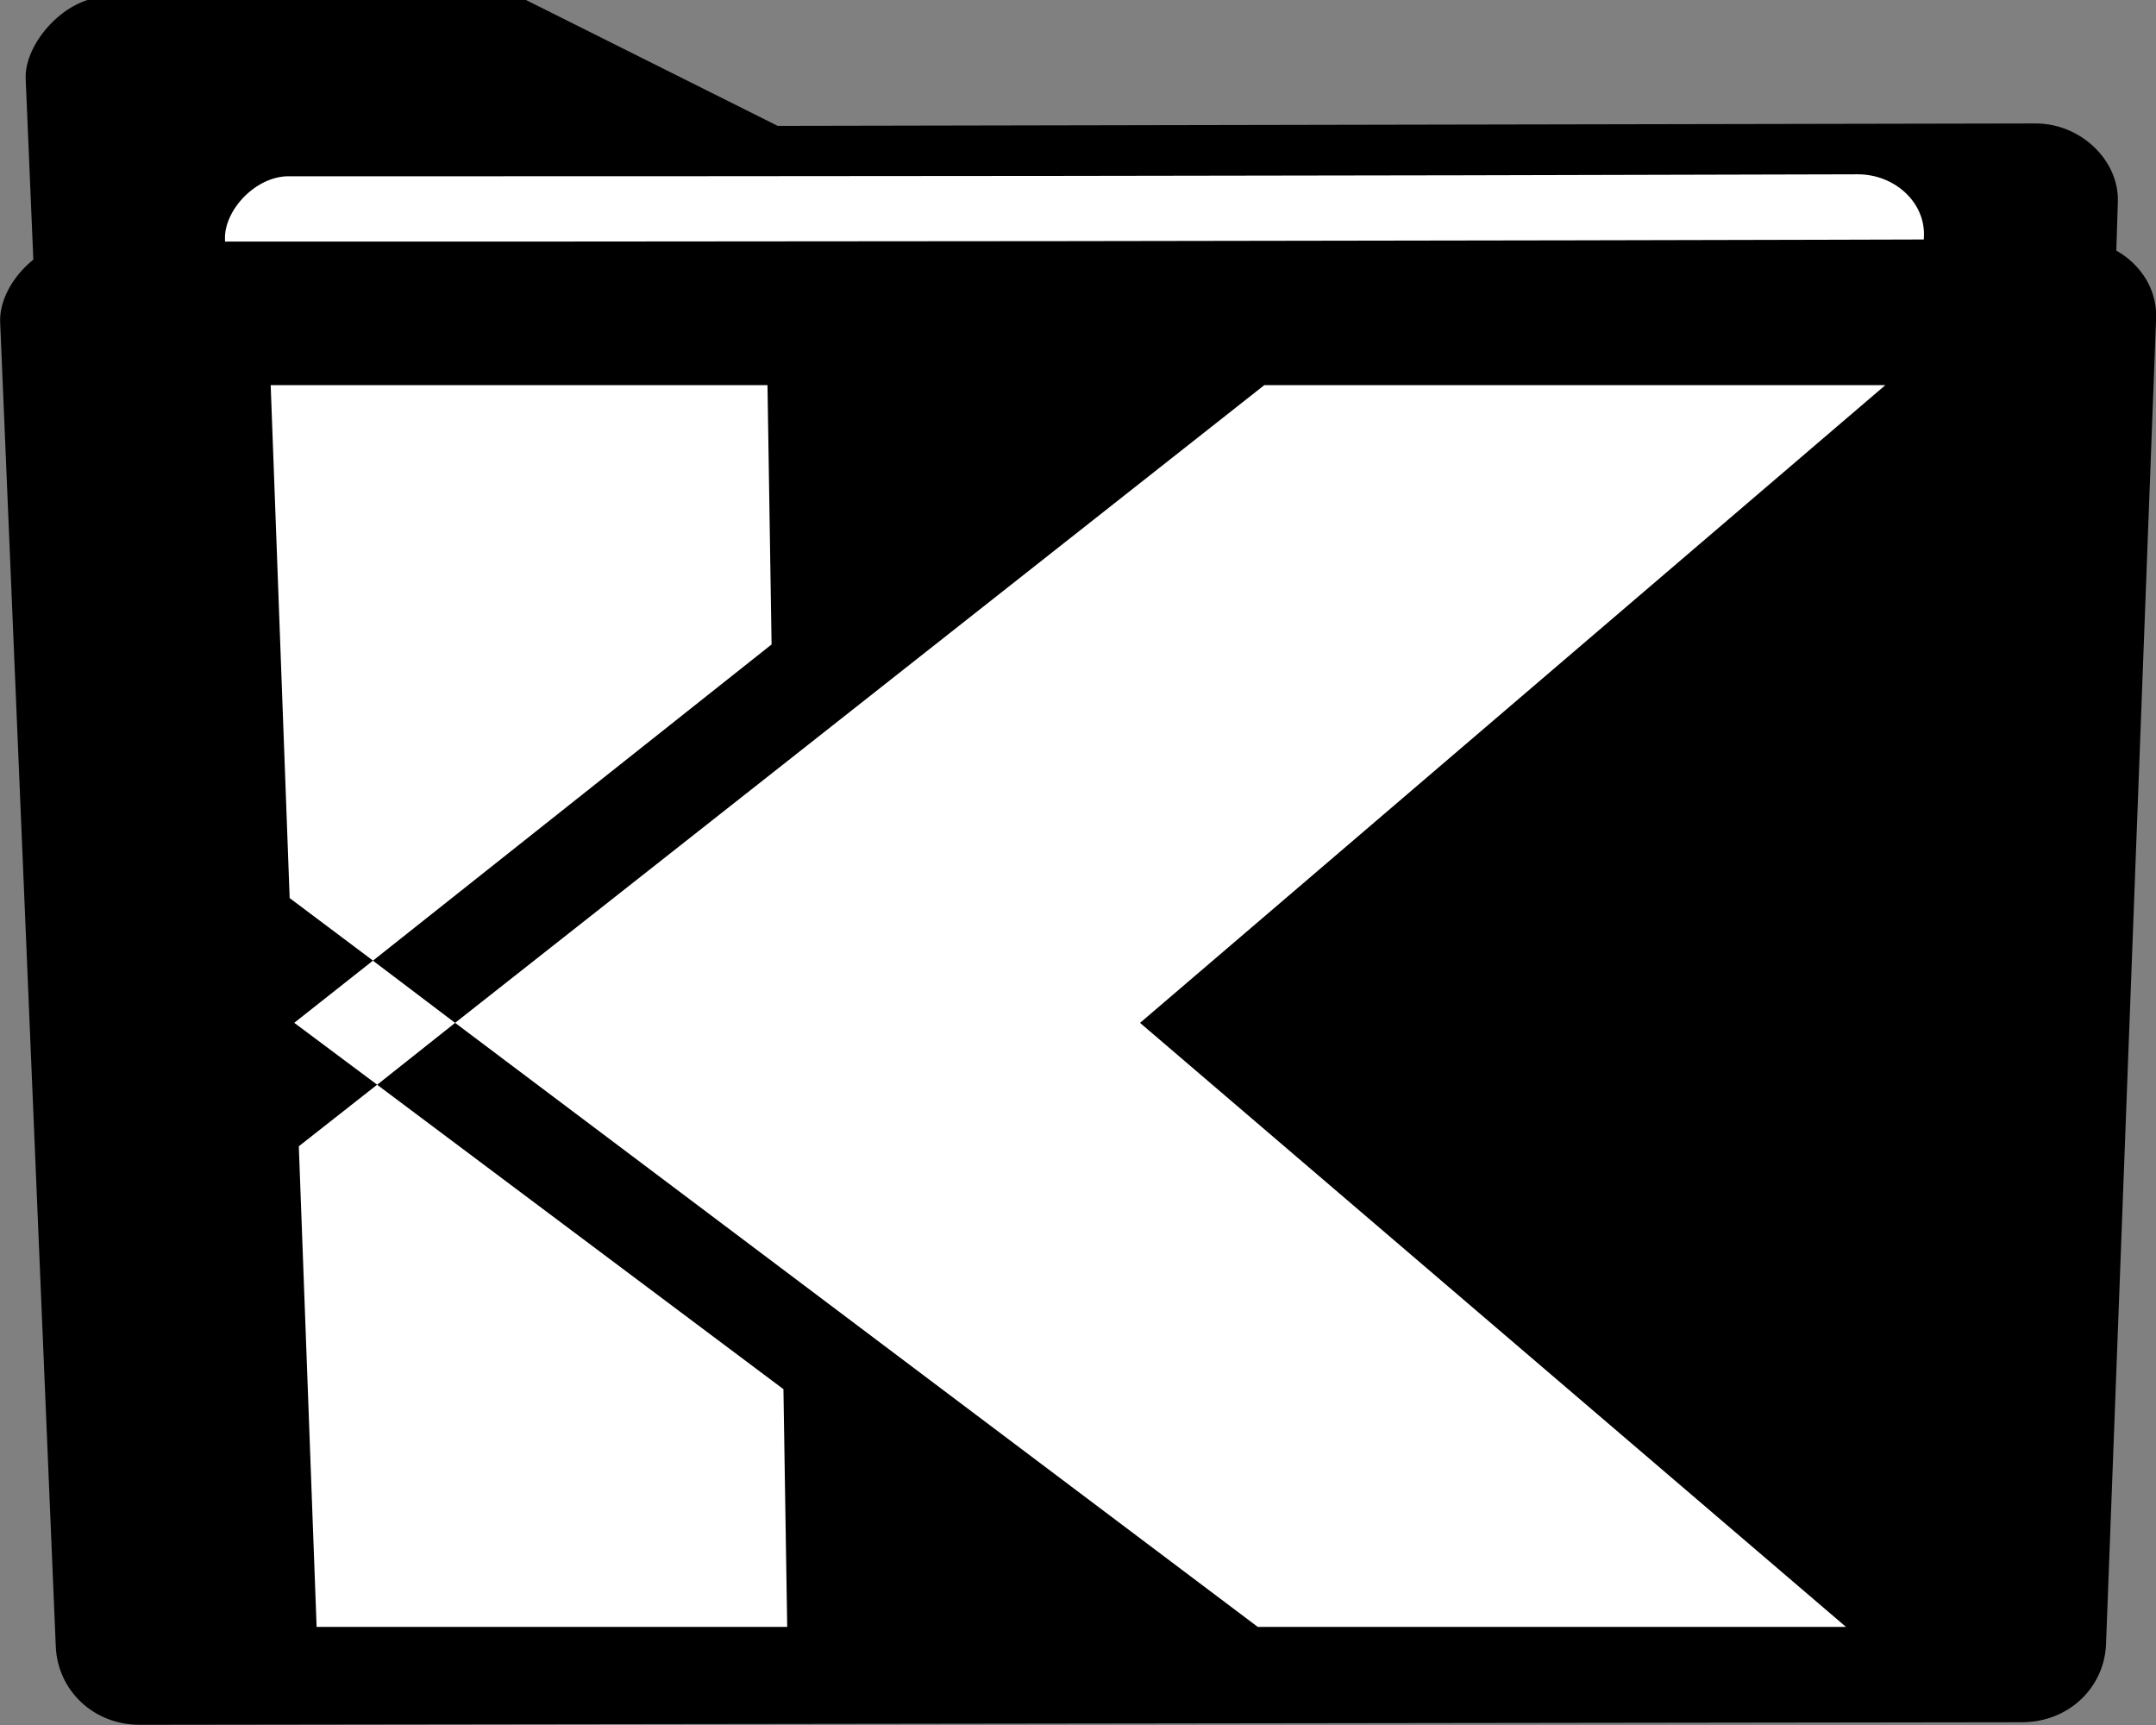
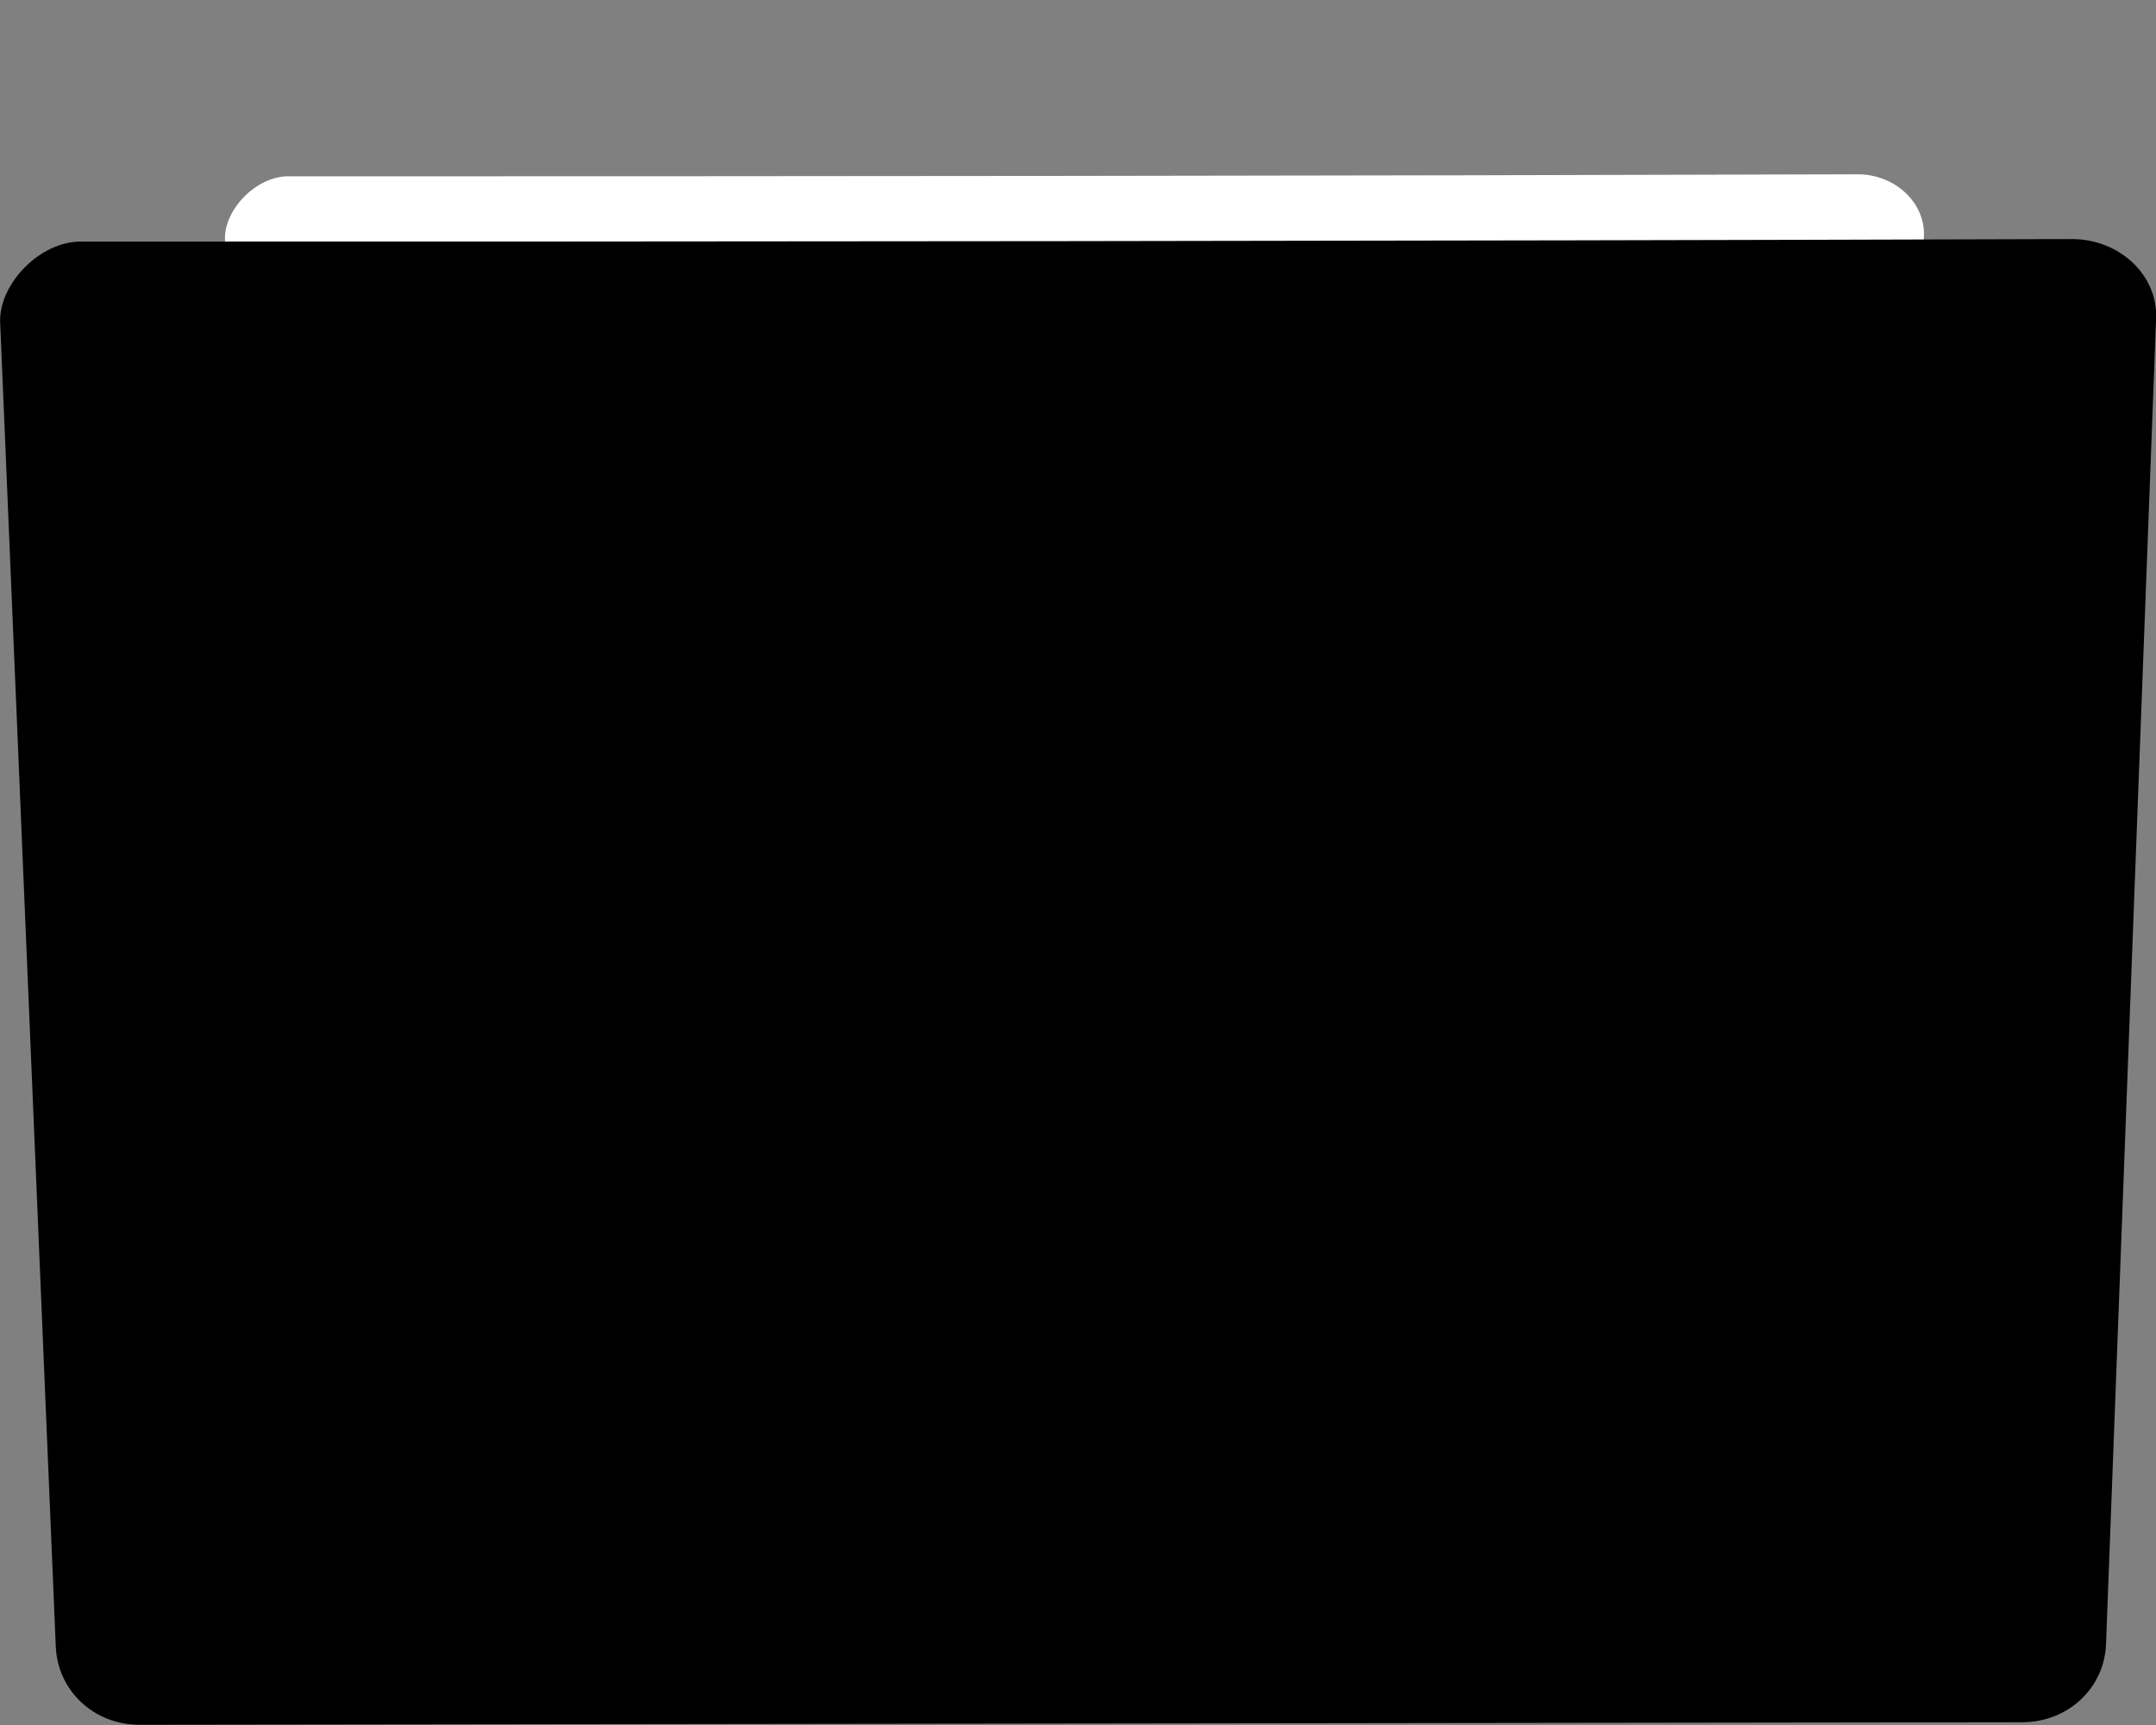
<svg xmlns="http://www.w3.org/2000/svg" version="1.1" viewBox="0 0 40 32">
  <rect x="0" y="0" width="40" height="32" fill="#808080" stroke="none" />
  <g transform="translate(.001 -0.449)">
    <g fill="hsla(195, 60%, 45%, 1)" transform="matrix(.957 0 0 .957 -279.16 -554.34)">
-       <path fill="hsla(195, 60%, 45%, 1)" d="m293.75 579.66c-0.783 0-1.579 0.896-1.55 1.584l0.182 4.297h40.318l0.06-1.913c0.025-0.807-0.726-1.52-1.595-1.518l-24.386 0.047-4.992-2.496c-2.734-0.001-5.552 0-8.038-0z" />
-     </g>
+       </g>
  </g>
  <g transform="translate(.001 -0.449)">
    <g fill="#fff" transform="matrix(.788 0 0 .788 -225.42 -460.24)">
      <path d="m292.86 588.78c-0.783 0-1.531 0.81-1.498 1.498l0.067 1.381h39.866l0.067-1.459c0.037-0.807-0.692-1.468-1.56-1.466-12.12 0.037-25.319 0.049-36.942 0.047z" fill="#fff" />
    </g>
  </g>
  <g transform="translate(.001 -0.449)">
    <g fill="hsla(195, 60%, 55%, 1)" transform="translate(-291.36 -583.85)">
      <path fill="hsla(195, 60%, 55%, 1)" d="m292.86 588.78c-0.783 0-1.527 0.81-1.498 1.498l1.032 24.566c0.034 0.807 0.692 1.452 1.56 1.451l34.918-0.047c0.868-0.001 1.53-0.644 1.56-1.451l0.929-24.597c0.03-0.807-0.692-1.468-1.56-1.466-12.12 0.037-25.319 0.049-36.942 0.047z" />
    </g>
  </g>
  <g transform="translate(.001 -0.449)">
-     <path d="m5.02 7.593h9.218l0.076 4.811-7.396 5.866 1.524 1.154 5.909-4.654 9.104-7.176h11.522l-13.827 11.83 13.097 11.205h-10.913l-8.836-6.651-6.055-4.554-1.447 1.148 7.538 5.647 0.07 4.41h-8.731s-0.33-8.916-0.33-8.916l1.453-1.142-1.538-1.148 1.461-1.154-1.546-1.16s-0.352-9.516-0.352-9.516 0 0.001 0 0.001" fill="#fff" />
-   </g>
+     </g>
</svg>